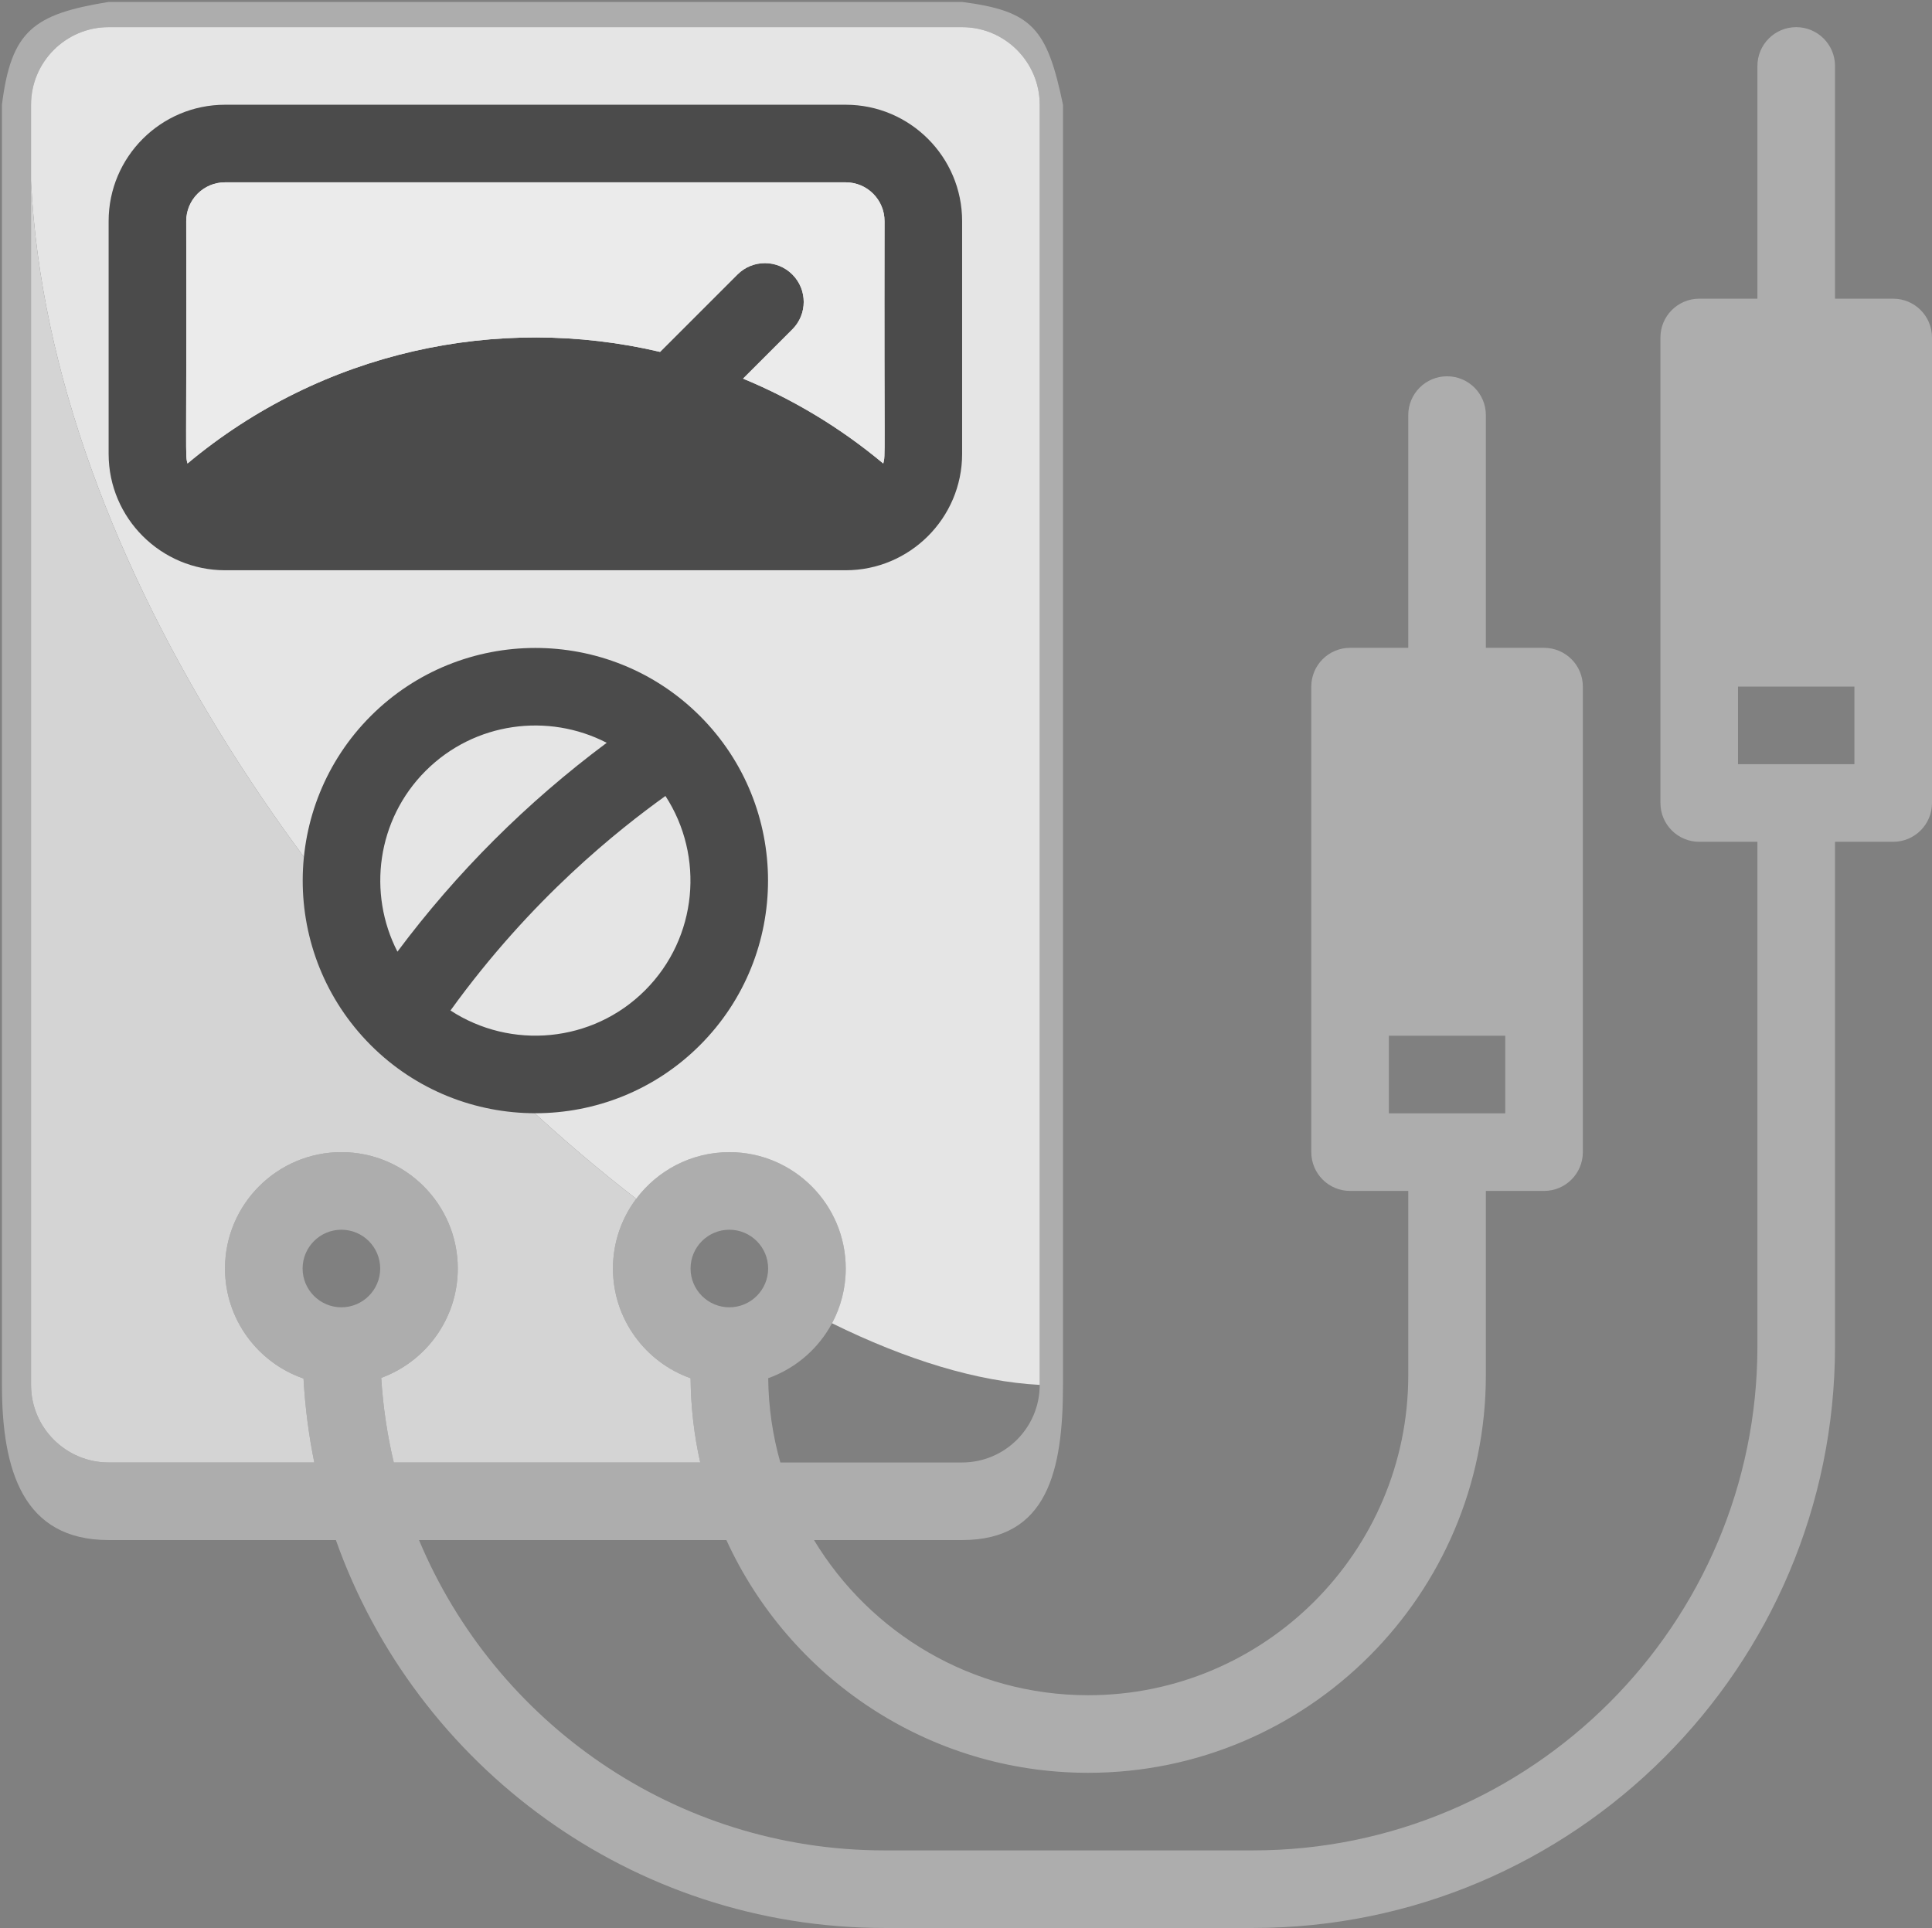
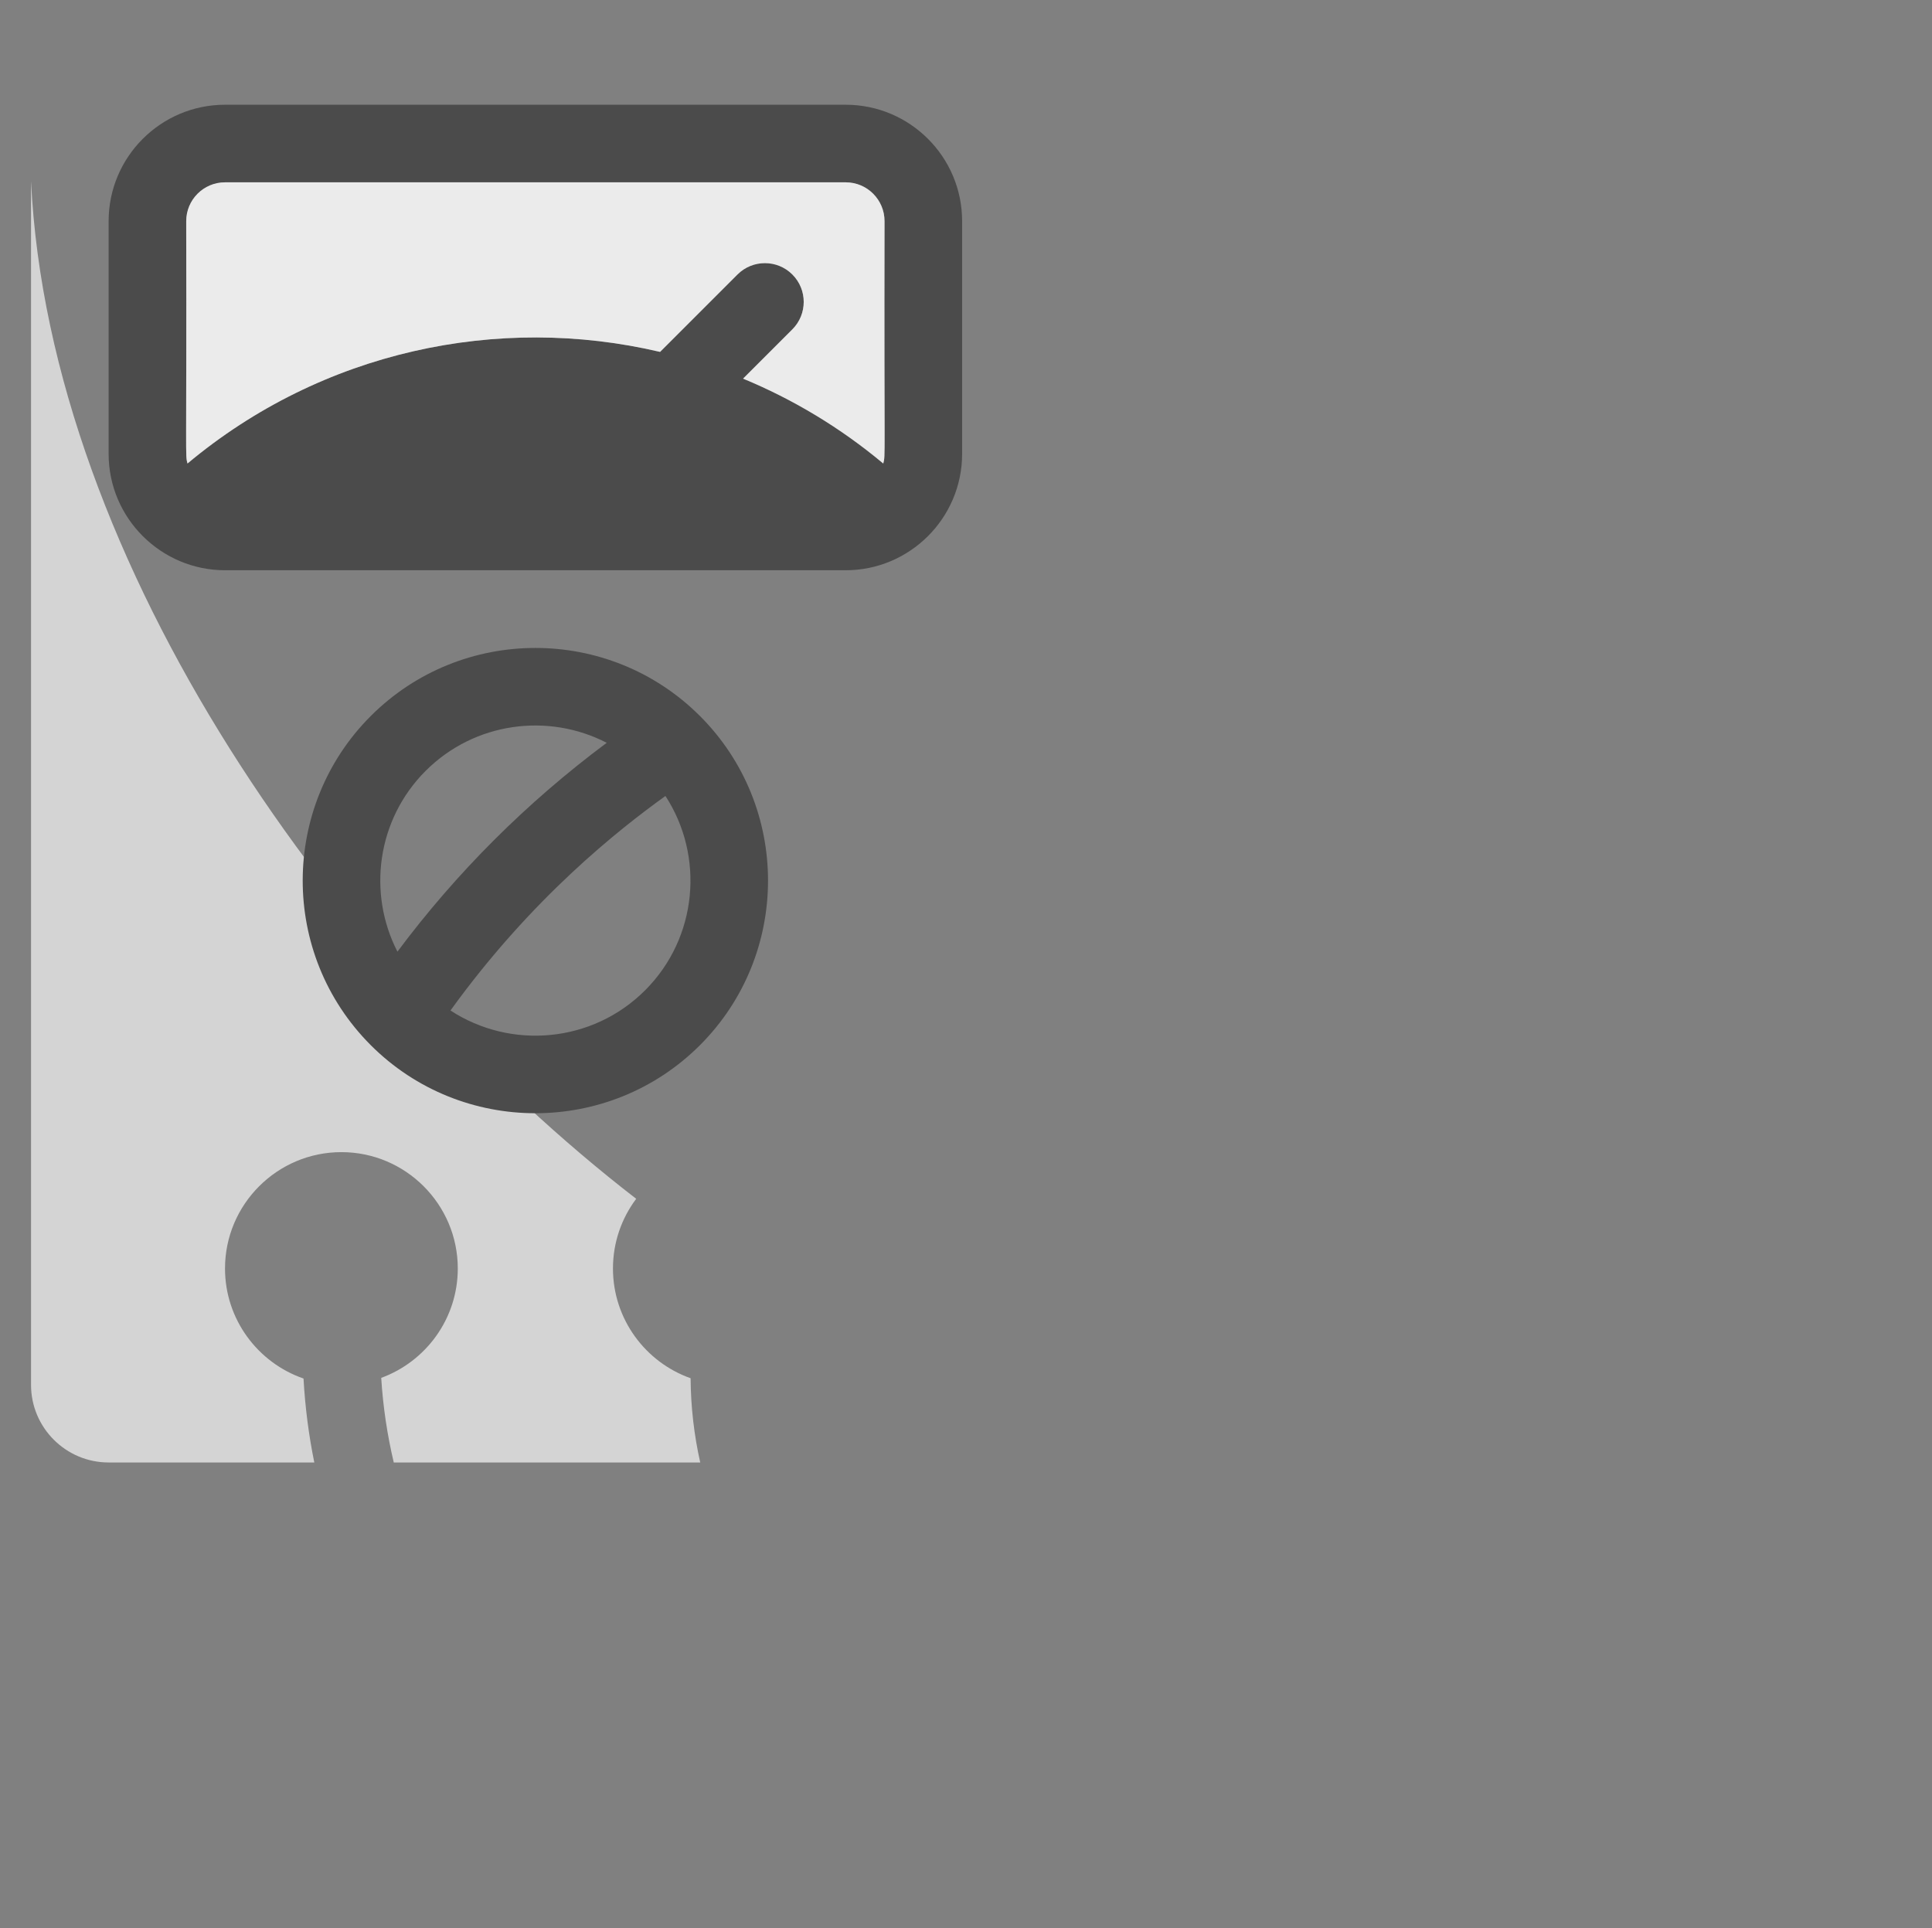
<svg xmlns="http://www.w3.org/2000/svg" width="498" height="497" viewBox="0 0 498 497" fill="none">
  <rect x="0" y="0" width="498" height="497" fill="#808080" stroke="none" />
-   <path d="M488 77H473V17C473 11.478 468.523 7 463 7C457.477 7 453 11.478 453 17V77H438C432.477 77 428 81.478 428 87V207C428 212.523 432.477 217 438 217H453V347C453 418.683 394.682 477 323 477H228C174.027 477 127.636 443.935 108.006 397H187.236C203.416 432.366 239.134 457 280.501 457C337.02 457 383.001 411.019 383.001 354.5V307H398.001C403.524 307 408.001 302.522 408.001 297V177C408.001 171.477 403.524 167 398.001 167H383.001V107C383.001 101.478 378.524 97 373.001 97C367.478 97 363.001 101.478 363.001 107V167H348.001C342.478 167 338.001 171.477 338.001 177V297C338.001 302.522 342.478 307 348.001 307H363.001V354.5C363.001 399.99 325.992 437 280.501 437C250.546 437 224.274 420.949 209.82 397H248C270.056 397 274 379.056 274 357V27C269.899 7.284 266.079 2.844 248 0.5H28C8.599 3.646 2.888 7.911 0.5 27V357C0.5 379.056 5.944 397 28 397H86.58C107.218 455.2 162.815 497 228 497H323C405.71 497 473 429.71 473 347V217H488C493.523 217 498 212.523 498 207V87C498 81.478 493.523 77 488 77ZM358 267H388V287H358V267ZM28 377C16.972 377 8 368.028 8 357V46.683V27C8 15.972 16.972 7 28 7H248C259.028 7 268 15.972 268 27V357C268 368.028 259.028 377 248 377H201.144C199.179 370.08 198.089 362.798 198.019 355.273C204.56 352.948 210.065 348.416 213.629 342.576C213.921 342.097 214.2 341.61 214.465 341.115C216.72 336.906 218 332.1 218 327C218 310.458 204.542 297 188 297C178.192 297 169.469 301.731 163.991 309.03C160.23 314.043 158 320.266 158 327C158 340.04 166.366 351.158 178.01 355.283C178.066 362.736 178.921 370.002 180.494 377H101.5C99.824 369.934 98.731 362.646 98.265 355.19C109.767 350.988 118 339.938 118 327C118 310.458 104.542 297 88 297C71.458 297 58 310.458 58 327C58 340.124 66.475 351.299 78.237 355.36C78.644 362.726 79.58 369.952 81.016 377H28ZM188 337C182.486 337 178 332.514 178 327C178 321.486 182.486 317 188 317C193.514 317 198 321.486 198 327C198 332.514 193.514 337 188 337ZM88 337C82.486 337 78 332.514 78 327C78 321.486 82.486 317 88 317C93.514 317 98 321.486 98 327C98 332.514 93.514 337 88 337ZM448 197V177H478V197H448Z" fill="#ADADAD" />
-   <path fill-rule="evenodd" clip-rule="evenodd" d="M8 46.683C12.766 145.726 87.646 250.068 163.991 309.03C169.469 301.731 178.192 297 188 297C204.542 297 218 310.458 218 327C218 332.1 216.72 336.906 214.465 341.115C233.656 350.563 251.907 356.158 268 357V27C268 15.972 259.028 7 248 7H28C16.972 7 8 15.972 8 27V46.683Z" fill="#E5E5E5" />
  <path d="M8 357C8 368.028 16.972 377 28 377H81.016C79.58 369.952 78.644 362.726 78.237 355.36C66.475 351.299 58 340.124 58 327C58 310.458 71.458 297 88 297C104.542 297 118 310.458 118 327C118 339.938 109.767 350.988 98.265 355.19C98.731 362.646 99.824 369.934 101.5 377H180.494C178.921 370.002 178.066 362.736 178.01 355.283C166.366 351.158 158 340.04 158 327C158 320.266 160.23 314.043 163.991 309.03C87.646 250.068 12.766 145.726 8 46.683V357Z" fill="#D4D4D4" />
  <path d="M180.372 184.523C156.973 161.181 118.949 161.196 95.571 184.573C72.308 207.837 72.055 245.863 95.559 269.414C95.563 269.418 95.567 269.422 95.571 269.427C118.966 292.822 157.033 292.818 180.425 269.427C203.819 246.032 203.819 207.968 180.425 184.573C180.422 184.571 180.375 184.526 180.372 184.523ZM109.714 198.716C122.326 186.104 141.331 183.696 156.39 191.481C135.767 206.854 117.689 224.895 102.444 245.322C94.703 230.274 97.122 211.308 109.714 198.716ZM166.282 255.284C152.674 268.891 131.622 270.623 116.117 260.485C137.077 231.445 159.563 213.795 171.527 205.188C181.614 220.688 179.869 241.697 166.282 255.284Z" fill="#4B4B4B" />
  <path d="M58 147H218C234.47 147 248 133.588 248 117V57C248 40.458 234.542 27 218 27H58C41.458 27 28 40.458 28 57V117C28 133.602 41.542 147 58 147ZM48 57C48 51.486 52.486 47 58 47H218C223.514 47 228 51.486 228 57C227.878 119.698 228.288 117.098 227.675 119.485C216.567 110.198 204.364 102.911 191.538 97.605L204.242 84.901C208.147 80.996 208.147 74.664 204.241 70.758C200.336 66.854 194.004 66.854 190.099 70.758L170.144 90.713C128.375 80.895 82.999 90.498 48.326 119.484C47.706 117.079 48.122 119.694 48 57Z" fill="#4B4B4B" />
  <path d="M48 57C48 51.486 52.486 47 58 47H218C223.514 47 228 51.486 228 57C227.878 119.698 228.288 117.098 227.675 119.485C216.567 110.198 204.364 102.911 191.538 97.605L204.242 84.901C208.147 80.996 208.147 74.664 204.241 70.758C200.336 66.854 194.004 66.854 190.099 70.758L170.144 90.713C128.375 80.895 82.999 90.498 48.326 119.484C47.706 117.079 48.122 119.694 48 57Z" fill="#EBEBEB" />
</svg>